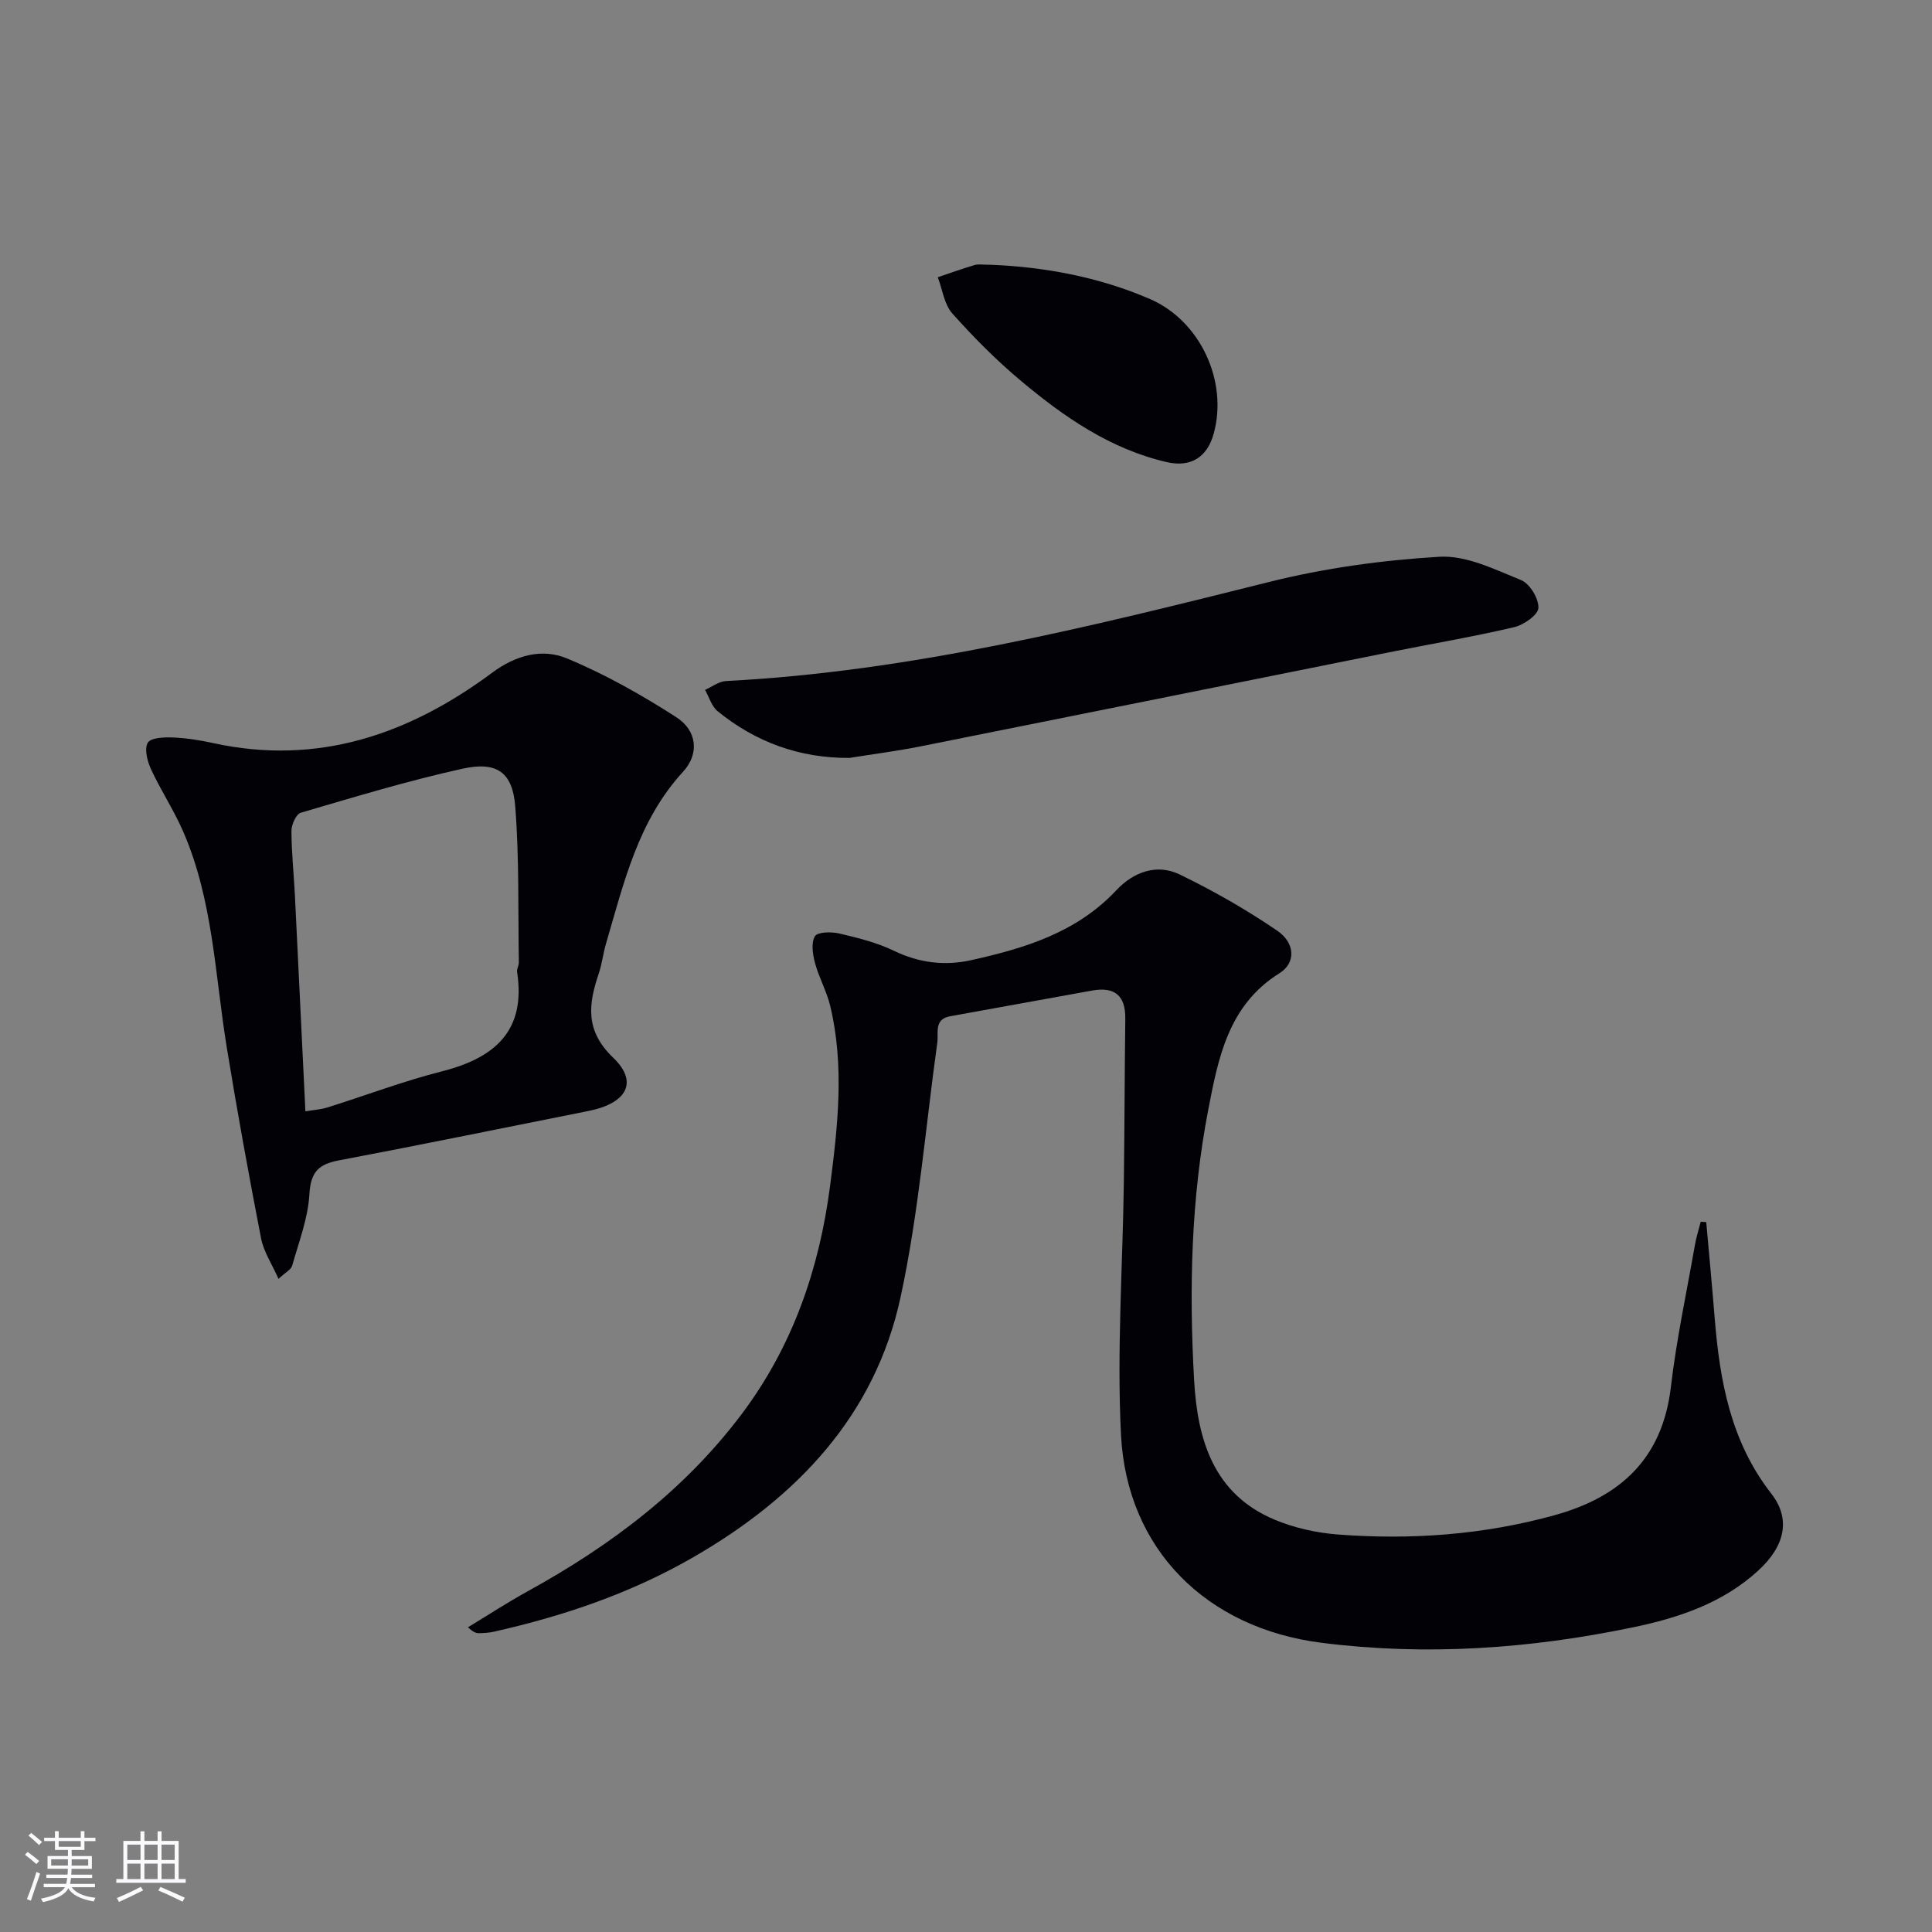
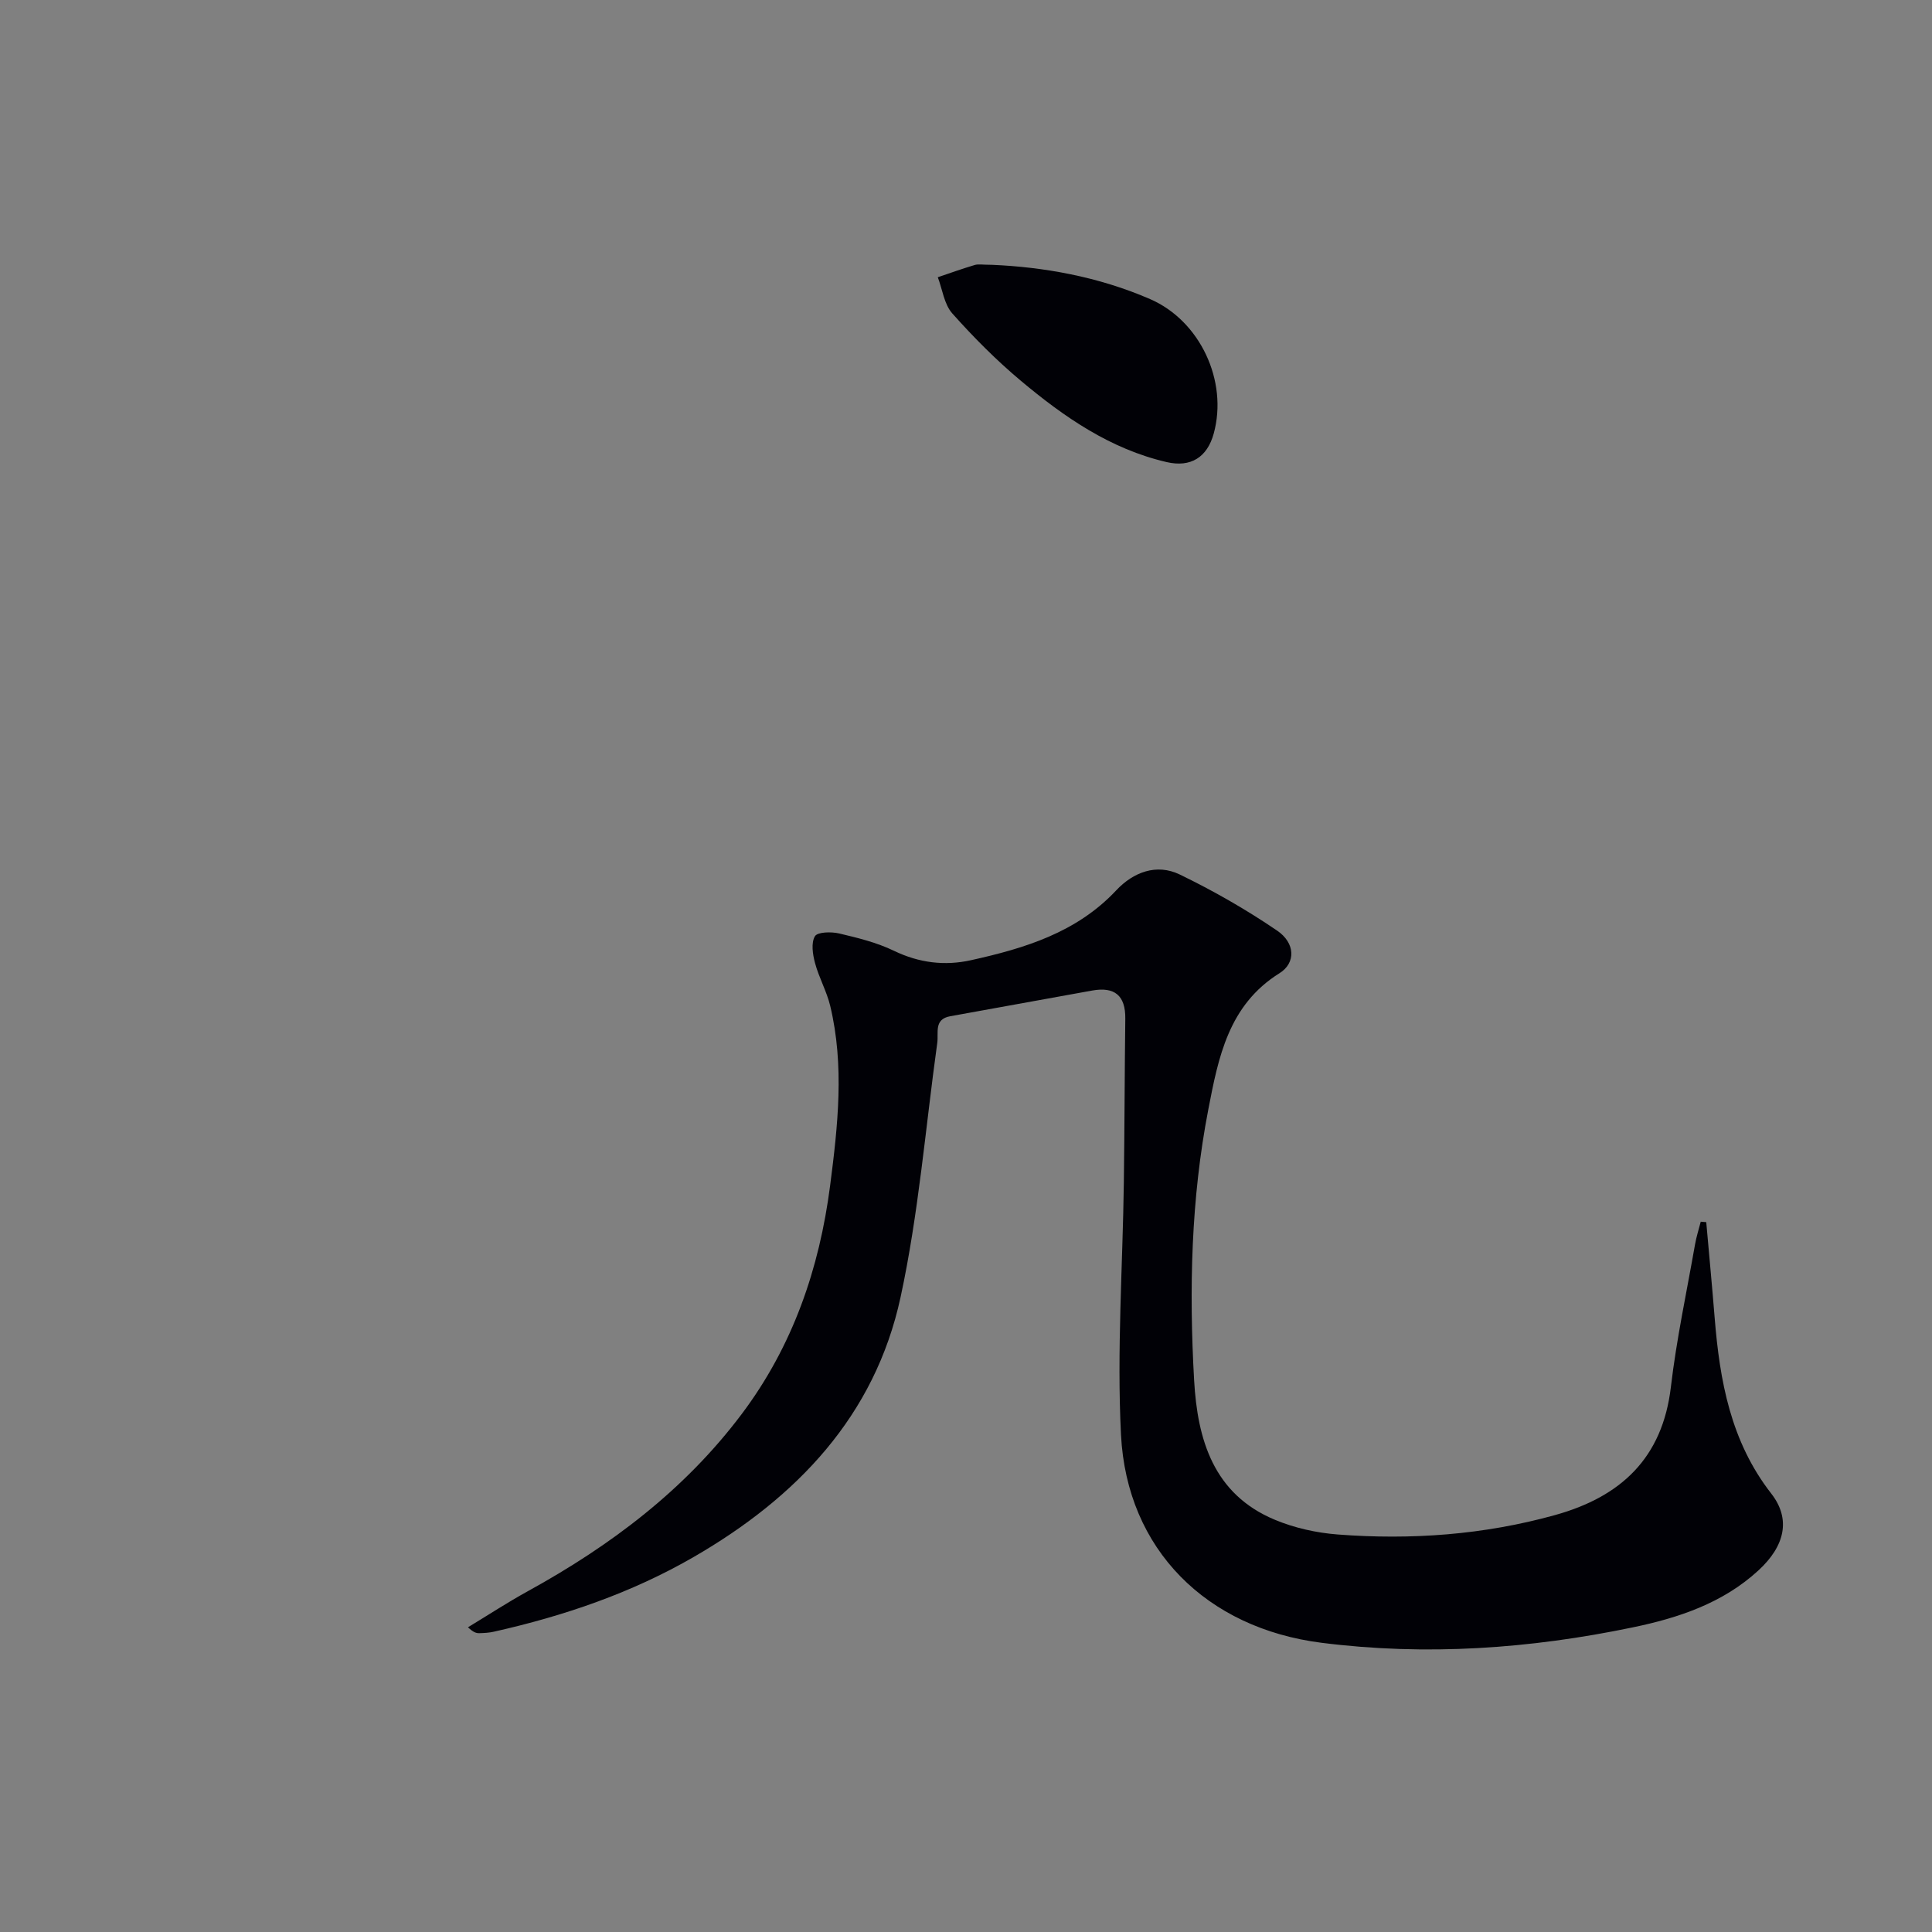
<svg xmlns="http://www.w3.org/2000/svg" enable-background="new 0 0 400 400" viewBox="0 0 400 400">
  <rect x="0" y="0" width="400" height="400" fill="#808080" stroke="none" />
  <g fill="#010106">
    <path d="m353.26 253.03c.58 6.59 1.21 13.18 1.74 19.78 1.05 13.06 3.31 25.63 11.72 36.42 4.1 5.26 2.85 10.85-2.66 15.91-7.37 6.78-16.55 9.83-26.01 11.79-21.29 4.43-42.76 5.94-64.44 3.19-23.76-3.01-40.31-19.27-41.52-43.07-.88-17.37.36-34.85.59-52.28.15-11.29.16-22.58.3-33.87.06-4.8-2.22-6.65-6.85-5.82-9.8 1.76-19.6 3.55-29.39 5.32-3.43.62-2.39 3.37-2.69 5.53-2.44 17.57-3.86 35.36-7.6 52.65-5.32 24.59-21.51 41.46-42.83 53.78-12.93 7.47-26.88 12.21-41.39 15.47-.97.22-1.98.27-2.97.3-.62.02-1.24-.14-2.37-1.22 4.15-2.51 8.21-5.17 12.45-7.5 17.09-9.41 32.41-20.92 44.24-36.67 10.56-14.05 16.06-30.07 18.29-47.3 1.6-12.37 2.98-24.8.02-37.17-.73-3.04-2.34-5.86-3.15-8.89-.48-1.79-.84-4.16-.02-5.54.53-.9 3.38-.96 5.01-.58 3.86.91 7.81 1.88 11.35 3.59 5.2 2.51 10.5 3.16 15.95 1.95 11.12-2.46 21.87-5.72 30.07-14.46 3.52-3.76 8.34-5.61 13.14-3.29 6.97 3.37 13.77 7.26 20.17 11.62 3.77 2.56 3.91 6.69.5 8.82-10.57 6.59-12.66 17.44-14.74 28.2-3.59 18.53-4 37.31-2.94 56.08.69 12.26 3.98 23.57 16.71 28.88 4.07 1.7 8.62 2.71 13.03 3.05 15.18 1.16 30.23.08 44.98-4.02 13.6-3.78 22.26-11.77 23.99-26.54 1.16-9.88 3.27-19.64 4.99-29.45.28-1.6.78-3.17 1.19-4.75.39.02.77.06 1.14.09z" />
-     <path d="m57.66 264.77c-1.38-3.11-3.07-5.62-3.6-8.34-2.56-13.17-4.96-26.38-7.12-39.63-2.44-15.02-2.83-30.47-9.04-44.7-1.92-4.4-4.61-8.46-6.63-12.83-.77-1.67-1.43-4.22-.67-5.5.62-1.05 3.43-1.16 5.24-1.08 2.8.11 5.61.57 8.35 1.17 21.67 4.72 40.55-1.84 57.72-14.59 4.9-3.64 10.33-5.08 15.45-2.96 7.89 3.27 15.46 7.55 22.66 12.18 4.31 2.77 4.81 7.58 1.4 11.29-9.32 10.15-12.25 22.98-15.94 35.54-.61 2.07-.84 4.25-1.53 6.29-2.15 6.36-2.83 11.79 3.01 17.38 5.27 5.05 2.81 9.45-5.11 11.02-17.23 3.43-34.45 6.97-51.72 10.24-4.21.8-5.81 2.43-6.07 6.98-.28 4.99-2.19 9.91-3.57 14.81-.2.8-1.33 1.34-2.83 2.73zm5.57-34.68c1.79-.3 3.25-.38 4.59-.81 7.9-2.48 15.67-5.44 23.68-7.47 10.94-2.78 17.44-8.37 15.56-20.6-.09-.61.37-1.29.36-1.94-.17-10.76.09-21.56-.74-32.27-.55-7.1-3.79-9.42-10.91-7.85-11.29 2.49-22.39 5.86-33.5 9.12-.96.28-1.93 2.46-1.93 3.75.01 4.47.5 8.94.72 13.41.73 14.72 1.43 29.44 2.17 44.66z" />
-     <path d="m175.87 156.92c-10.37.05-19.4-3.26-27.29-9.67-1.24-1.01-1.76-2.92-2.61-4.42 1.45-.63 2.87-1.76 4.34-1.83 38.37-1.97 75.36-11.24 112.41-20.5 11.51-2.88 23.48-4.53 35.33-5.23 5.54-.32 11.43 2.63 16.87 4.83 1.8.73 3.67 3.82 3.59 5.76-.06 1.44-3.03 3.53-5.01 3.99-8.55 2-17.22 3.46-25.83 5.19-32.37 6.49-64.72 13.03-97.1 19.49-4.86.97-9.8 1.6-14.7 2.39z" />
    <path d="m205.42 54.83c10.53.45 21.92 2.41 32.71 7.1 10.33 4.49 16.15 16.95 13.16 27.83-1.35 4.91-4.74 7.07-9.75 5.91-11.66-2.7-21.24-9.34-30.19-16.84-5.07-4.25-9.79-9-14.19-13.94-1.68-1.89-2.04-4.96-3-7.49 2.54-.86 5.06-1.77 7.63-2.53.75-.24 1.64-.04 3.63-.04z" />
  </g>
-   <path d="m5.17 384 .55-.58c.85.61 1.65 1.24 2.4 1.87l-.59.64c-.83-.73-1.62-1.38-2.36-1.93m1.22 9.53-.82-.34c.71-1.76 1.37-3.64 1.98-5.63.24.13.5.25.76.36-.6 1.67-1.24 3.54-1.92 5.61m-.5-13.5.57-.54c.56.44 1.31 1.06 2.26 1.87l-.64.64c-.68-.66-1.41-1.32-2.19-1.97m3.25.46h2.24v-1.36h.77v1.36h4.57v-1.36h.76v1.36h2.28v.69h-2.28v1.84h-2.64v1.26h4.18v2.64h-4.21c0 .45-.02.86-.05 1.21h4.32v.69h-4.38c-.04.34-.1.75-.19 1.22h5.15v.69h-4.82c.87 1.19 2.51 1.92 4.93 2.19-.17.32-.3.57-.37.76-2.77-.49-4.52-1.41-5.26-2.76-.56 1.26-2.3 2.23-5.24 2.9-.12-.24-.26-.48-.43-.72 2.73-.55 4.38-1.34 4.96-2.38h-4.38v-.69h4.65c.1-.38.17-.79.21-1.22h-4.32v-.69h4.4c.03-.34.05-.75.05-1.21h-4.2v-2.64h4.23v-1.26h-2.69v-1.84h-2.24zm1.46 4.46v1.29h3.45c.01-.4.02-.57.01-.53v-.32-.45h-3.46zm1.55-2.59h4.57v-1.19h-4.57zm6.11 2.59h-3.42v.77c-.01.19-.01.37-.02.53h3.44z" fill="#fafafc" />
-   <path d="m32.63 379.16h.82v1.98h3.54v7.89h1.46v.78h-14.37v-.78h1.46v-7.89h3.54v-1.98h.82v1.98h2.73zm-3.49 11.48.5.73c-1.61.82-3.28 1.63-5 2.41-.13-.27-.28-.55-.44-.82 1.75-.72 3.4-1.49 4.94-2.32m-2.78-5.55h2.73v-3.18h-2.73zm0 3.95h2.73v-3.2h-2.73zm3.54-3.95h2.73v-3.18h-2.73zm0 3.95h2.73v-3.2h-2.73zm7.89 4.68c-1.84-.92-3.51-1.7-5.02-2.32l.45-.73c1.89.8 3.57 1.55 5.04 2.23zm-1.62-11.81h-2.73v3.18h2.73zm-2.73 7.13h2.73v-3.2h-2.73z" fill="#fafafc" />
</svg>